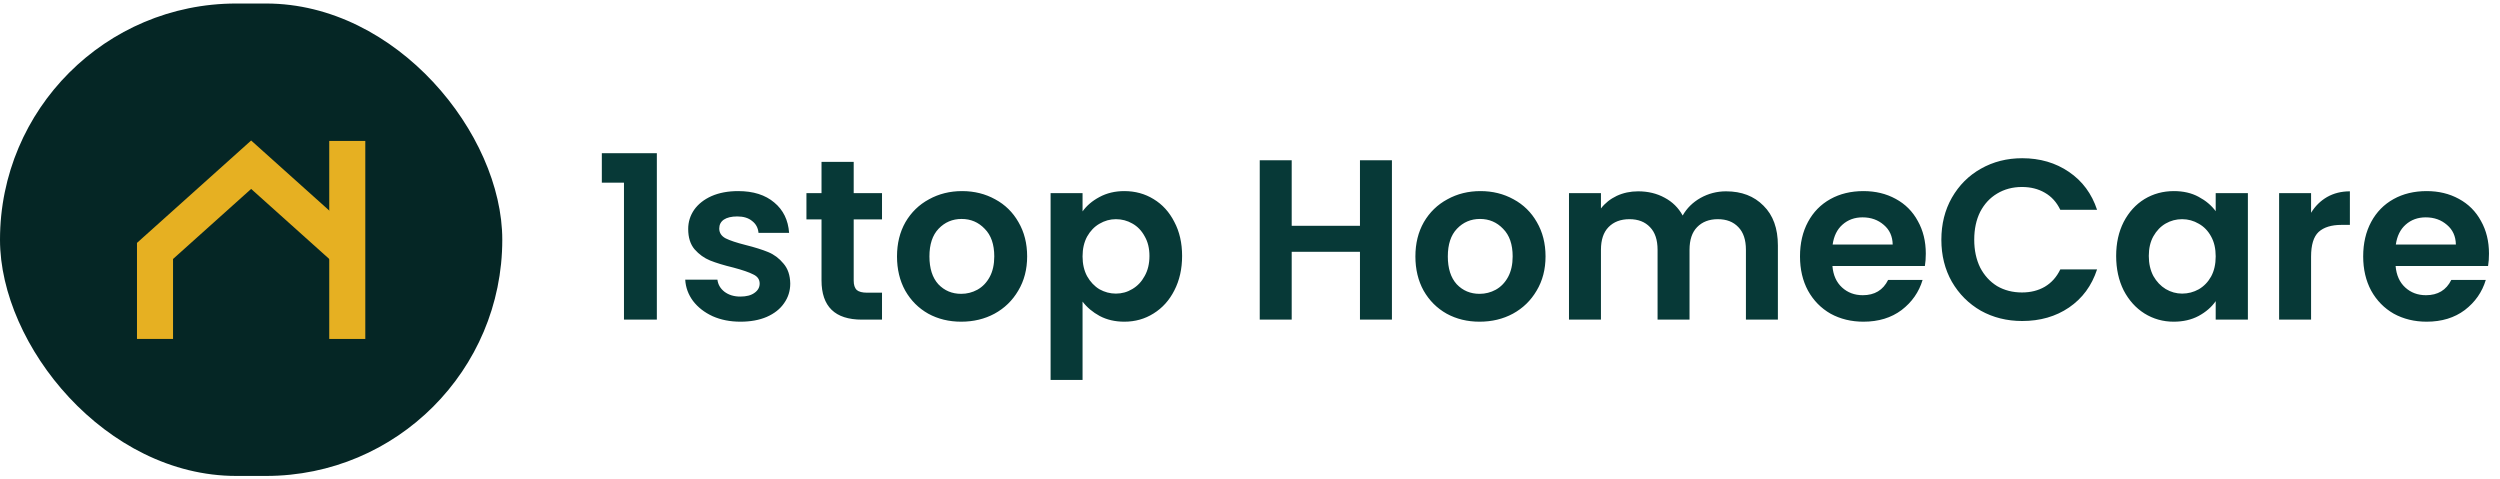
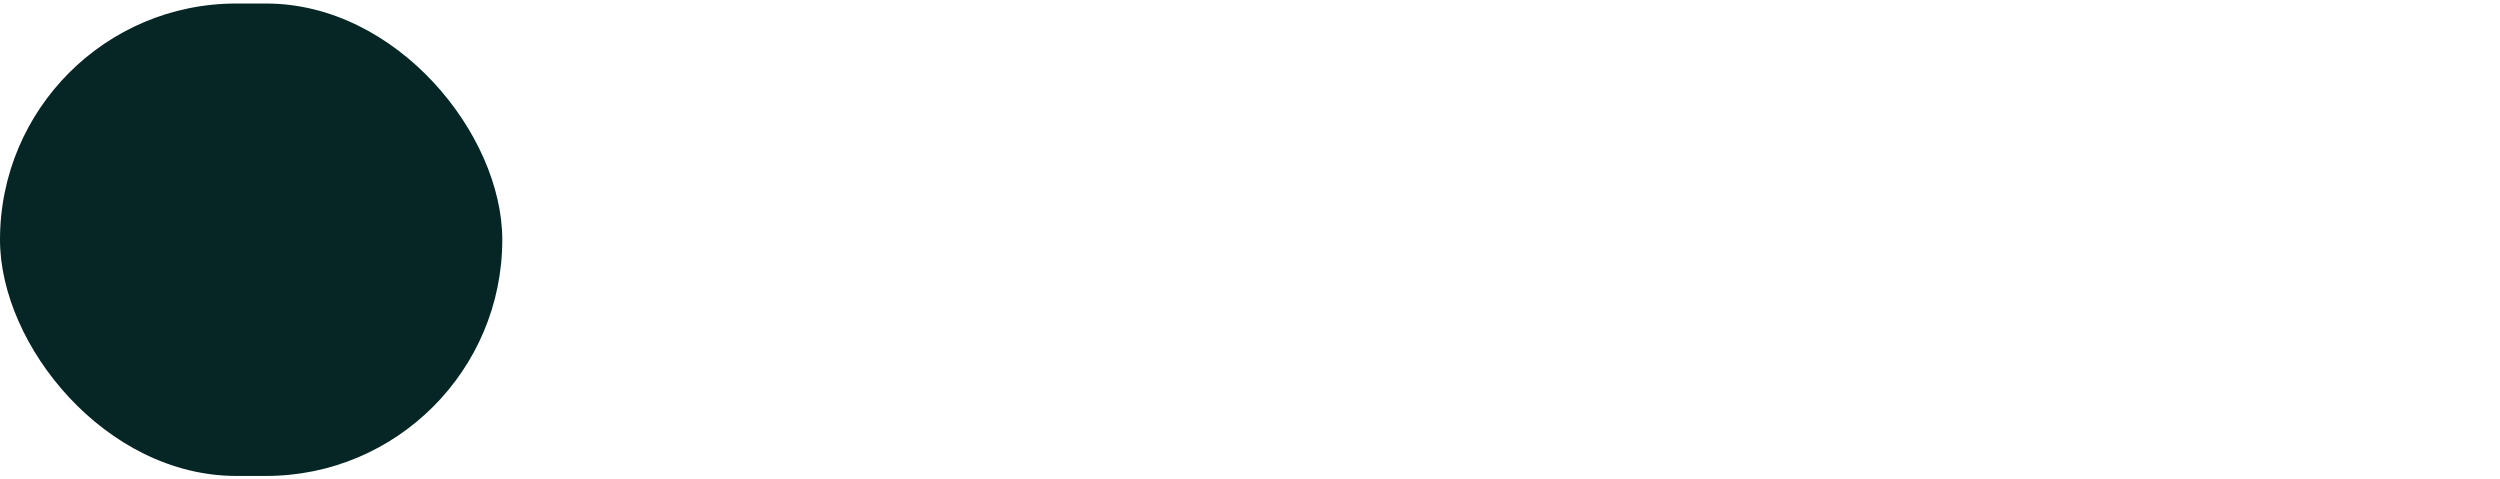
<svg xmlns="http://www.w3.org/2000/svg" width="219" height="42" viewBox="0 0 219 42" fill="none">
  <rect y="0.308" width="44" height="41.384" rx="20.692" fill="#052625" />
-   <path fill-rule="evenodd" clip-rule="evenodd" d="M22 12.308L12 21.277V29.692H15.158V22.687L22 16.55L29.367 23.157L31.475 20.806L22 12.308Z" fill="#E6B022" />
-   <path fill-rule="evenodd" clip-rule="evenodd" d="M32 29.692V12.346H28.842V29.692H32Z" fill="#E6B022" />
-   <path d="M52.72 16V13.42H57.54V28H54.66V16H52.72ZM64.866 28.18C63.959 28.18 63.146 28.02 62.426 27.7C61.706 27.367 61.133 26.92 60.706 26.36C60.293 25.8 60.066 25.18 60.026 24.5H62.846C62.899 24.927 63.106 25.28 63.466 25.56C63.839 25.84 64.299 25.98 64.846 25.98C65.379 25.98 65.793 25.873 66.086 25.66C66.393 25.447 66.546 25.173 66.546 24.84C66.546 24.48 66.359 24.213 65.986 24.04C65.626 23.853 65.046 23.653 64.246 23.44C63.419 23.24 62.739 23.033 62.206 22.82C61.686 22.607 61.233 22.28 60.846 21.84C60.473 21.4 60.286 20.807 60.286 20.06C60.286 19.447 60.459 18.887 60.806 18.38C61.166 17.873 61.673 17.473 62.326 17.18C62.993 16.887 63.773 16.74 64.666 16.74C65.986 16.74 67.039 17.073 67.826 17.74C68.613 18.393 69.046 19.28 69.126 20.4H66.446C66.406 19.96 66.219 19.613 65.886 19.36C65.566 19.093 65.133 18.96 64.586 18.96C64.079 18.96 63.686 19.053 63.406 19.24C63.139 19.427 63.006 19.687 63.006 20.02C63.006 20.393 63.193 20.68 63.566 20.88C63.939 21.067 64.519 21.26 65.306 21.46C66.106 21.66 66.766 21.867 67.286 22.08C67.806 22.293 68.253 22.627 68.626 23.08C69.013 23.52 69.213 24.107 69.226 24.84C69.226 25.48 69.046 26.053 68.686 26.56C68.339 27.067 67.833 27.467 67.166 27.76C66.513 28.04 65.746 28.18 64.866 28.18ZM74.784 19.22V24.58C74.784 24.953 74.871 25.227 75.044 25.4C75.231 25.56 75.538 25.64 75.965 25.64H77.264V28H75.504C73.144 28 71.965 26.853 71.965 24.56V19.22H70.644V16.92H71.965V14.18H74.784V16.92H77.264V19.22H74.784ZM84.198 28.18C83.132 28.18 82.172 27.947 81.318 27.48C80.465 27 79.792 26.327 79.298 25.46C78.818 24.593 78.578 23.593 78.578 22.46C78.578 21.327 78.825 20.327 79.318 19.46C79.825 18.593 80.512 17.927 81.378 17.46C82.245 16.98 83.212 16.74 84.278 16.74C85.345 16.74 86.312 16.98 87.178 17.46C88.045 17.927 88.725 18.593 89.218 19.46C89.725 20.327 89.978 21.327 89.978 22.46C89.978 23.593 89.718 24.593 89.198 25.46C88.692 26.327 87.998 27 87.118 27.48C86.252 27.947 85.278 28.18 84.198 28.18ZM84.198 25.74C84.705 25.74 85.178 25.62 85.618 25.38C86.072 25.127 86.432 24.753 86.698 24.26C86.965 23.767 87.098 23.167 87.098 22.46C87.098 21.407 86.818 20.6 86.258 20.04C85.712 19.467 85.038 19.18 84.238 19.18C83.438 19.18 82.765 19.467 82.218 20.04C81.685 20.6 81.418 21.407 81.418 22.46C81.418 23.513 81.678 24.327 82.198 24.9C82.732 25.46 83.398 25.74 84.198 25.74ZM94.832 18.52C95.192 18.013 95.686 17.593 96.312 17.26C96.952 16.913 97.679 16.74 98.492 16.74C99.439 16.74 100.292 16.973 101.052 17.44C101.826 17.907 102.432 18.573 102.872 19.44C103.326 20.293 103.552 21.287 103.552 22.42C103.552 23.553 103.326 24.56 102.872 25.44C102.432 26.307 101.826 26.98 101.052 27.46C100.292 27.94 99.439 28.18 98.492 28.18C97.679 28.18 96.959 28.013 96.332 27.68C95.719 27.347 95.219 26.927 94.832 26.42V33.28H92.032V16.92H94.832V18.52ZM100.692 22.42C100.692 21.753 100.552 21.18 100.272 20.7C100.006 20.207 99.646 19.833 99.192 19.58C98.752 19.327 98.272 19.2 97.752 19.2C97.246 19.2 96.766 19.333 96.312 19.6C95.872 19.853 95.512 20.227 95.232 20.72C94.966 21.213 94.832 21.793 94.832 22.46C94.832 23.127 94.966 23.707 95.232 24.2C95.512 24.693 95.872 25.073 96.312 25.34C96.766 25.593 97.246 25.72 97.752 25.72C98.272 25.72 98.752 25.587 99.192 25.32C99.646 25.053 100.006 24.673 100.272 24.18C100.552 23.687 100.692 23.1 100.692 22.42ZM121.933 14.04V28H119.133V22.06H113.153V28H110.353V14.04H113.153V19.78H119.133V14.04H121.933ZM129.609 28.18C128.542 28.18 127.582 27.947 126.729 27.48C125.875 27 125.202 26.327 124.709 25.46C124.229 24.593 123.989 23.593 123.989 22.46C123.989 21.327 124.235 20.327 124.729 19.46C125.235 18.593 125.922 17.927 126.789 17.46C127.655 16.98 128.622 16.74 129.689 16.74C130.755 16.74 131.722 16.98 132.589 17.46C133.455 17.927 134.135 18.593 134.629 19.46C135.135 20.327 135.389 21.327 135.389 22.46C135.389 23.593 135.129 24.593 134.609 25.46C134.102 26.327 133.409 27 132.529 27.48C131.662 27.947 130.689 28.18 129.609 28.18ZM129.609 25.74C130.115 25.74 130.589 25.62 131.029 25.38C131.482 25.127 131.842 24.753 132.109 24.26C132.375 23.767 132.509 23.167 132.509 22.46C132.509 21.407 132.229 20.6 131.669 20.04C131.122 19.467 130.449 19.18 129.649 19.18C128.849 19.18 128.175 19.467 127.629 20.04C127.095 20.6 126.829 21.407 126.829 22.46C126.829 23.513 127.089 24.327 127.609 24.9C128.142 25.46 128.809 25.74 129.609 25.74ZM151.203 16.76C152.563 16.76 153.656 17.18 154.483 18.02C155.323 18.847 155.743 20.007 155.743 21.5V28H152.943V21.88C152.943 21.013 152.723 20.353 152.283 19.9C151.843 19.433 151.243 19.2 150.483 19.2C149.723 19.2 149.116 19.433 148.663 19.9C148.223 20.353 148.003 21.013 148.003 21.88V28H145.203V21.88C145.203 21.013 144.983 20.353 144.543 19.9C144.103 19.433 143.503 19.2 142.743 19.2C141.969 19.2 141.356 19.433 140.903 19.9C140.463 20.353 140.243 21.013 140.243 21.88V28H137.443V16.92H140.243V18.26C140.603 17.793 141.063 17.427 141.623 17.16C142.196 16.893 142.823 16.76 143.503 16.76C144.369 16.76 145.143 16.947 145.823 17.32C146.503 17.68 147.029 18.2 147.403 18.88C147.763 18.24 148.283 17.727 148.963 17.34C149.656 16.953 150.403 16.76 151.203 16.76ZM168.7 22.22C168.7 22.62 168.673 22.98 168.62 23.3H160.52C160.586 24.1 160.866 24.727 161.36 25.18C161.853 25.633 162.46 25.86 163.18 25.86C164.22 25.86 164.96 25.413 165.4 24.52H168.42C168.1 25.587 167.486 26.467 166.58 27.16C165.673 27.84 164.56 28.18 163.24 28.18C162.173 28.18 161.213 27.947 160.36 27.48C159.52 27 158.86 26.327 158.38 25.46C157.913 24.593 157.68 23.593 157.68 22.46C157.68 21.313 157.913 20.307 158.38 19.44C158.846 18.573 159.5 17.907 160.34 17.44C161.18 16.973 162.146 16.74 163.24 16.74C164.293 16.74 165.233 16.967 166.06 17.42C166.9 17.873 167.546 18.52 168 19.36C168.466 20.187 168.7 21.14 168.7 22.22ZM165.8 21.42C165.786 20.7 165.526 20.127 165.02 19.7C164.513 19.26 163.893 19.04 163.16 19.04C162.466 19.04 161.88 19.253 161.4 19.68C160.933 20.093 160.646 20.673 160.54 21.42H165.8ZM170.063 21C170.063 19.627 170.37 18.4 170.983 17.32C171.61 16.227 172.457 15.38 173.523 14.78C174.603 14.167 175.81 13.86 177.143 13.86C178.703 13.86 180.07 14.26 181.243 15.06C182.417 15.86 183.237 16.967 183.703 18.38H180.483C180.163 17.713 179.71 17.213 179.123 16.88C178.55 16.547 177.883 16.38 177.123 16.38C176.31 16.38 175.583 16.573 174.943 16.96C174.317 17.333 173.823 17.867 173.463 18.56C173.117 19.253 172.943 20.067 172.943 21C172.943 21.92 173.117 22.733 173.463 23.44C173.823 24.133 174.317 24.673 174.943 25.06C175.583 25.433 176.31 25.62 177.123 25.62C177.883 25.62 178.55 25.453 179.123 25.12C179.71 24.773 180.163 24.267 180.483 23.6H183.703C183.237 25.027 182.417 26.14 181.243 26.94C180.083 27.727 178.717 28.12 177.143 28.12C175.81 28.12 174.603 27.82 173.523 27.22C172.457 26.607 171.61 25.76 170.983 24.68C170.37 23.6 170.063 22.373 170.063 21ZM185.375 22.42C185.375 21.3 185.595 20.307 186.035 19.44C186.488 18.573 187.095 17.907 187.855 17.44C188.628 16.973 189.488 16.74 190.435 16.74C191.262 16.74 191.982 16.907 192.595 17.24C193.222 17.573 193.722 17.993 194.095 18.5V16.92H196.915V28H194.095V26.38C193.735 26.9 193.235 27.333 192.595 27.68C191.968 28.013 191.242 28.18 190.415 28.18C189.482 28.18 188.628 27.94 187.855 27.46C187.095 26.98 186.488 26.307 186.035 25.44C185.595 24.56 185.375 23.553 185.375 22.42ZM194.095 22.46C194.095 21.78 193.962 21.2 193.695 20.72C193.428 20.227 193.068 19.853 192.615 19.6C192.162 19.333 191.675 19.2 191.155 19.2C190.635 19.2 190.155 19.327 189.715 19.58C189.275 19.833 188.915 20.207 188.635 20.7C188.368 21.18 188.235 21.753 188.235 22.42C188.235 23.087 188.368 23.673 188.635 24.18C188.915 24.673 189.275 25.053 189.715 25.32C190.168 25.587 190.648 25.72 191.155 25.72C191.675 25.72 192.162 25.593 192.615 25.34C193.068 25.073 193.428 24.7 193.695 24.22C193.962 23.727 194.095 23.14 194.095 22.46ZM202.45 18.64C202.81 18.053 203.276 17.593 203.85 17.26C204.436 16.927 205.103 16.76 205.85 16.76V19.7H205.11C204.23 19.7 203.563 19.907 203.11 20.32C202.67 20.733 202.45 21.453 202.45 22.48V28H199.65V16.92H202.45V18.64ZM218.035 22.22C218.035 22.62 218.009 22.98 217.955 23.3H209.855C209.922 24.1 210.202 24.727 210.695 25.18C211.189 25.633 211.795 25.86 212.515 25.86C213.555 25.86 214.295 25.413 214.735 24.52H217.755C217.435 25.587 216.822 26.467 215.915 27.16C215.009 27.84 213.895 28.18 212.575 28.18C211.509 28.18 210.549 27.947 209.695 27.48C208.855 27 208.195 26.327 207.715 25.46C207.249 24.593 207.015 23.593 207.015 22.46C207.015 21.313 207.249 20.307 207.715 19.44C208.182 18.573 208.835 17.907 209.675 17.44C210.515 16.973 211.482 16.74 212.575 16.74C213.629 16.74 214.569 16.967 215.395 17.42C216.235 17.873 216.882 18.52 217.335 19.36C217.802 20.187 218.035 21.14 218.035 22.22ZM215.135 21.42C215.122 20.7 214.862 20.127 214.355 19.7C213.849 19.26 213.229 19.04 212.495 19.04C211.802 19.04 211.215 19.253 210.735 19.68C210.269 20.093 209.982 20.673 209.875 21.42H215.135Z" fill="#073937" />
</svg>